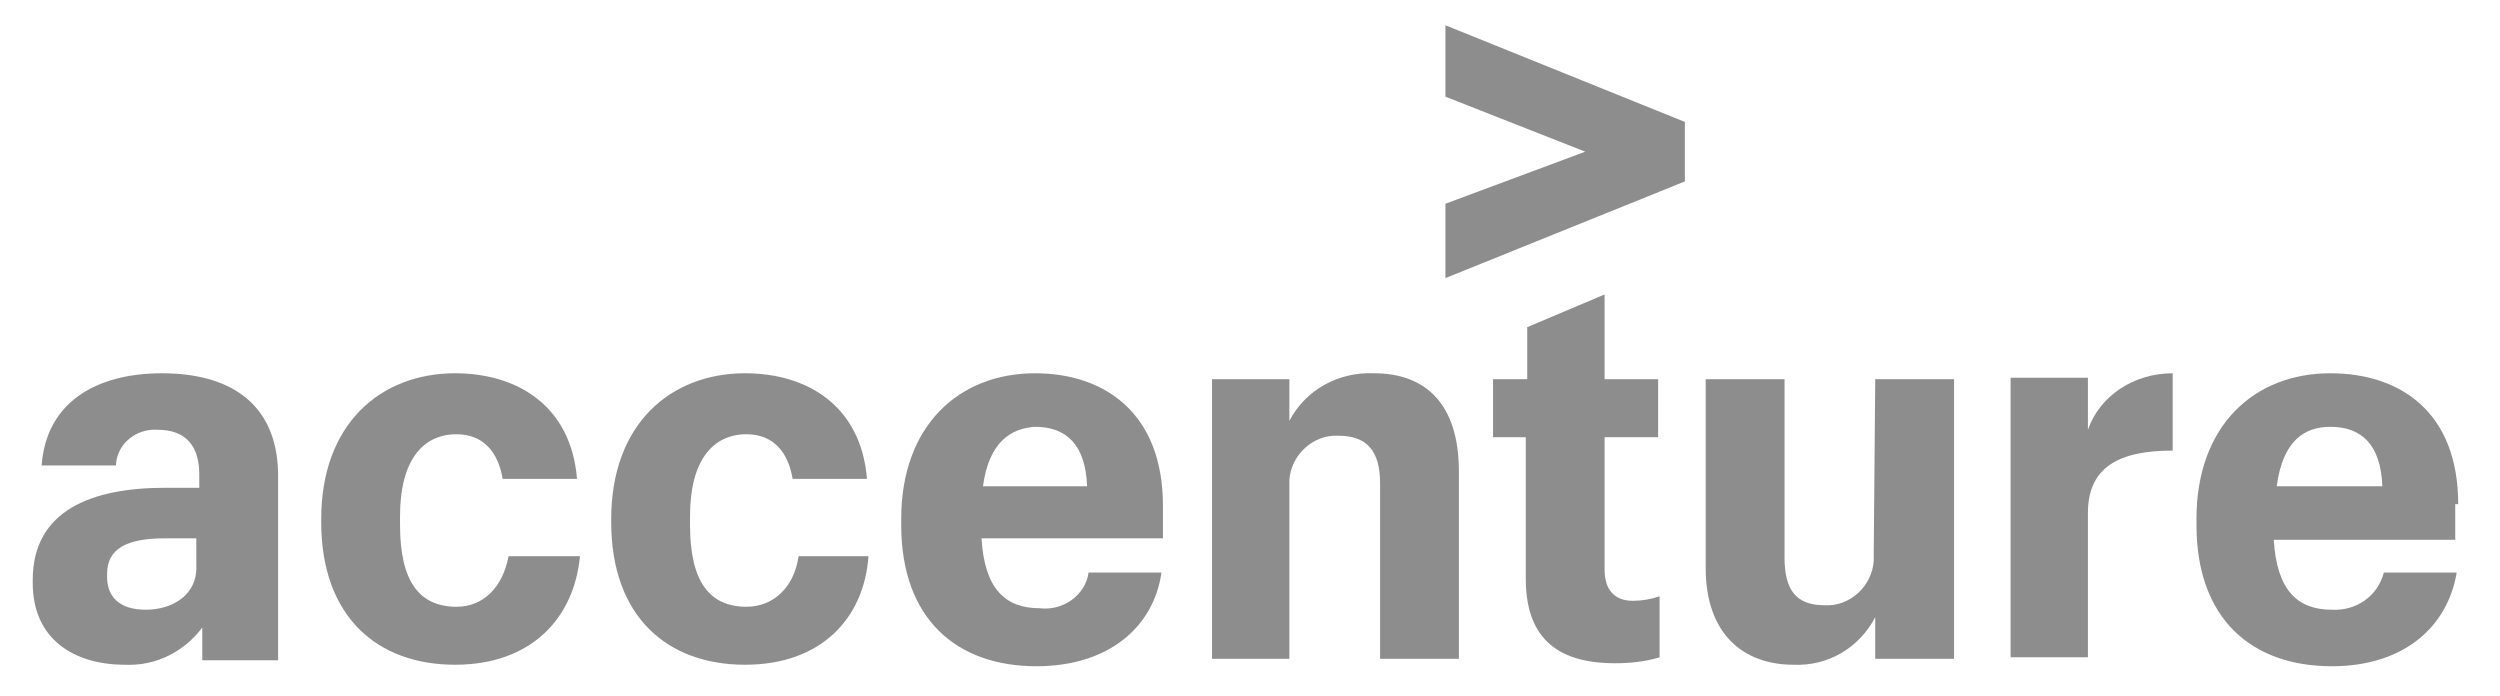
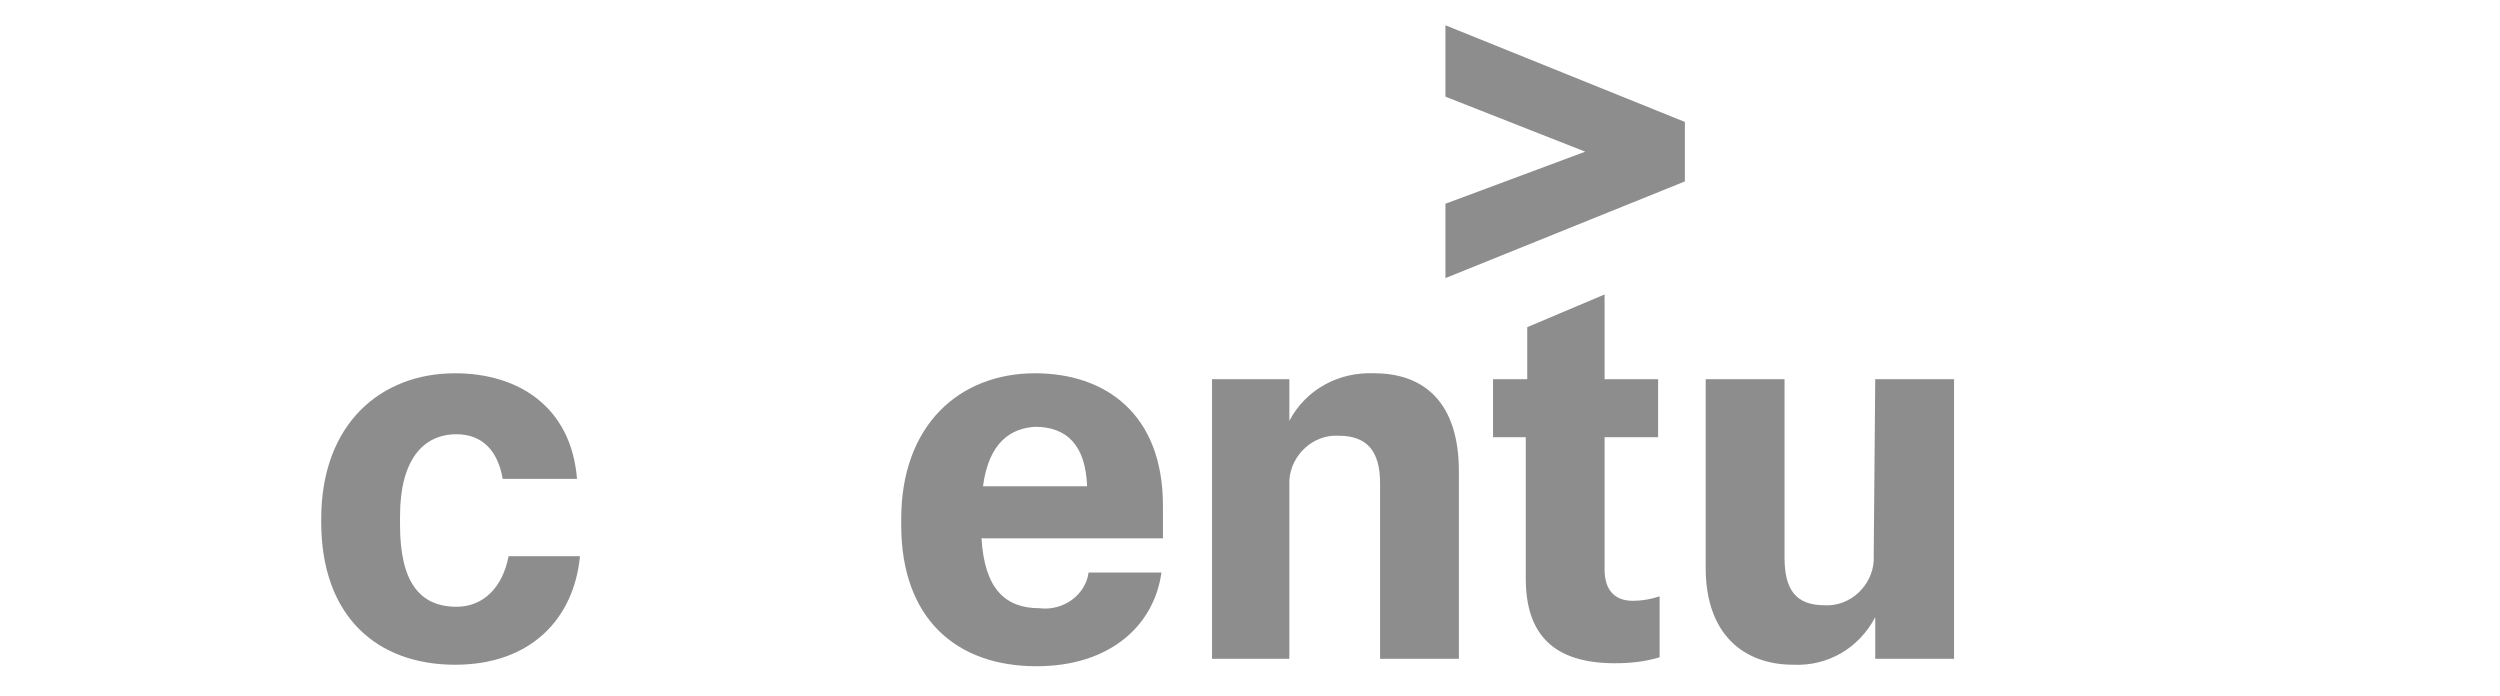
<svg xmlns="http://www.w3.org/2000/svg" fill="none" height="100%" overflow="visible" preserveAspectRatio="none" style="display: block;" viewBox="0 0 97 27" width="100%">
  <g id="accenture-seeklogo 1" opacity="0.5">
    <path d="M56.083 3.751L61.507 5.885L56.083 7.905V10.79L65.373 7.039V4.731L56.083 0.981V3.751Z" fill="#1D1B1B" id="Vector" />
-     <path d="M6.29 14.483C3.693 14.483 1.789 15.637 1.616 18.06H4.501V18.003C4.559 17.195 5.309 16.618 6.117 16.675C7.213 16.675 7.732 17.31 7.732 18.406V18.926H6.405C3.578 18.926 1.27 19.791 1.27 22.503V22.619C1.27 24.811 2.886 25.792 4.847 25.792C6.059 25.85 7.155 25.273 7.848 24.349V25.619H10.79V18.349C10.733 15.579 8.829 14.483 6.29 14.483ZM5.655 23.657C4.617 23.657 4.155 23.138 4.155 22.388V22.272C4.155 21.291 4.905 20.887 6.405 20.887H7.617V21.926C7.675 23.08 6.694 23.657 5.655 23.657Z" fill="#1D1B1B" id="Vector_2" />
    <path d="M17.714 23.542C16.271 23.542 15.521 22.561 15.521 20.368V20.022C15.521 17.887 16.387 16.849 17.714 16.849C18.753 16.849 19.329 17.541 19.503 18.579H22.388C22.157 15.752 20.08 14.483 17.656 14.483C14.771 14.483 12.463 16.445 12.463 20.137V20.253C12.463 23.946 14.656 25.792 17.656 25.792C20.599 25.792 22.272 24.003 22.503 21.58H19.733C19.503 22.792 18.753 23.542 17.714 23.542Z" fill="#1D1B1B" id="Vector_3" />
-     <path d="M28.966 23.542C27.523 23.542 26.773 22.561 26.773 20.368V20.022C26.773 17.887 27.639 16.849 28.966 16.849C30.004 16.849 30.581 17.541 30.754 18.579H33.639C33.409 15.752 31.331 14.483 28.908 14.483C26.023 14.483 23.715 16.445 23.715 20.137V20.253C23.715 23.946 25.908 25.792 28.908 25.792C31.851 25.792 33.524 24.003 33.697 21.58H30.985C30.812 22.792 30.004 23.542 28.966 23.542Z" fill="#1D1B1B" id="Vector_4" />
    <path d="M40.333 23.599C39.006 23.599 38.198 22.849 38.083 20.887H45.122V19.618C45.122 16.041 42.872 14.483 40.16 14.483C37.217 14.483 34.967 16.502 34.967 20.137V20.368C34.967 24.003 37.102 25.85 40.218 25.85C43.045 25.85 44.776 24.292 45.064 22.215H42.237C42.122 23.08 41.256 23.715 40.333 23.599ZM40.16 16.56C41.371 16.56 42.122 17.252 42.179 18.868H38.14C38.371 17.137 39.237 16.618 40.16 16.56Z" fill="#1D1B1B" id="Vector_5" />
-     <path d="M38.14 18.868H38.083H38.14Z" fill="#1D1B1B" id="Vector_6" />
    <path d="M53.316 14.483C51.931 14.425 50.662 15.117 50.027 16.329V14.714H47.027V25.561H50.027V18.926C50.027 18.81 50.027 18.753 50.027 18.637C50.085 17.656 50.95 16.849 51.931 16.906C53.028 16.906 53.547 17.483 53.547 18.753V25.561H56.605V18.291C56.605 15.637 55.278 14.483 53.316 14.483Z" fill="#1D1B1B" id="Vector_7" />
    <path d="M62.258 22.099V16.964H64.335V14.714H62.258V11.425L59.257 12.694V14.714H57.93V16.964H59.2V22.445C59.2 24.638 60.296 25.734 62.662 25.734C63.239 25.734 63.816 25.677 64.393 25.503V23.138C64.046 23.253 63.7 23.311 63.354 23.311C62.662 23.311 62.258 22.907 62.258 22.099Z" fill="#1D1B1B" id="Vector_8" />
    <path d="M72.701 21.465C72.701 21.58 72.701 21.638 72.701 21.753C72.644 22.734 71.778 23.542 70.797 23.484C69.701 23.484 69.24 22.907 69.24 21.638V14.714H66.181V22.041C66.181 24.58 67.624 25.792 69.586 25.792C70.913 25.85 72.124 25.157 72.759 23.946V25.561H75.817V14.714H72.759L72.701 21.465Z" fill="#1D1B1B" id="Vector_9" />
-     <path d="M81.011 16.675V14.656H78.011V25.503H81.011V19.907C81.011 18.118 82.223 17.483 84.3 17.483V14.483C82.8 14.483 81.473 15.348 81.011 16.675Z" fill="#1D1B1B" id="Vector_10" />
-     <path d="M95.378 19.56C95.378 15.983 93.128 14.483 90.416 14.483C87.473 14.483 85.223 16.502 85.223 20.137V20.368C85.223 24.003 87.358 25.85 90.473 25.85C93.301 25.85 94.974 24.292 95.32 22.215H92.493C92.262 23.138 91.397 23.715 90.473 23.657C89.146 23.657 88.338 22.907 88.223 20.945H95.263V19.56H95.378ZM88.338 18.868C88.569 17.079 89.435 16.56 90.416 16.56C91.627 16.56 92.377 17.252 92.435 18.868H88.338Z" fill="#1D1B1B" id="Vector_11" />
  </g>
</svg>